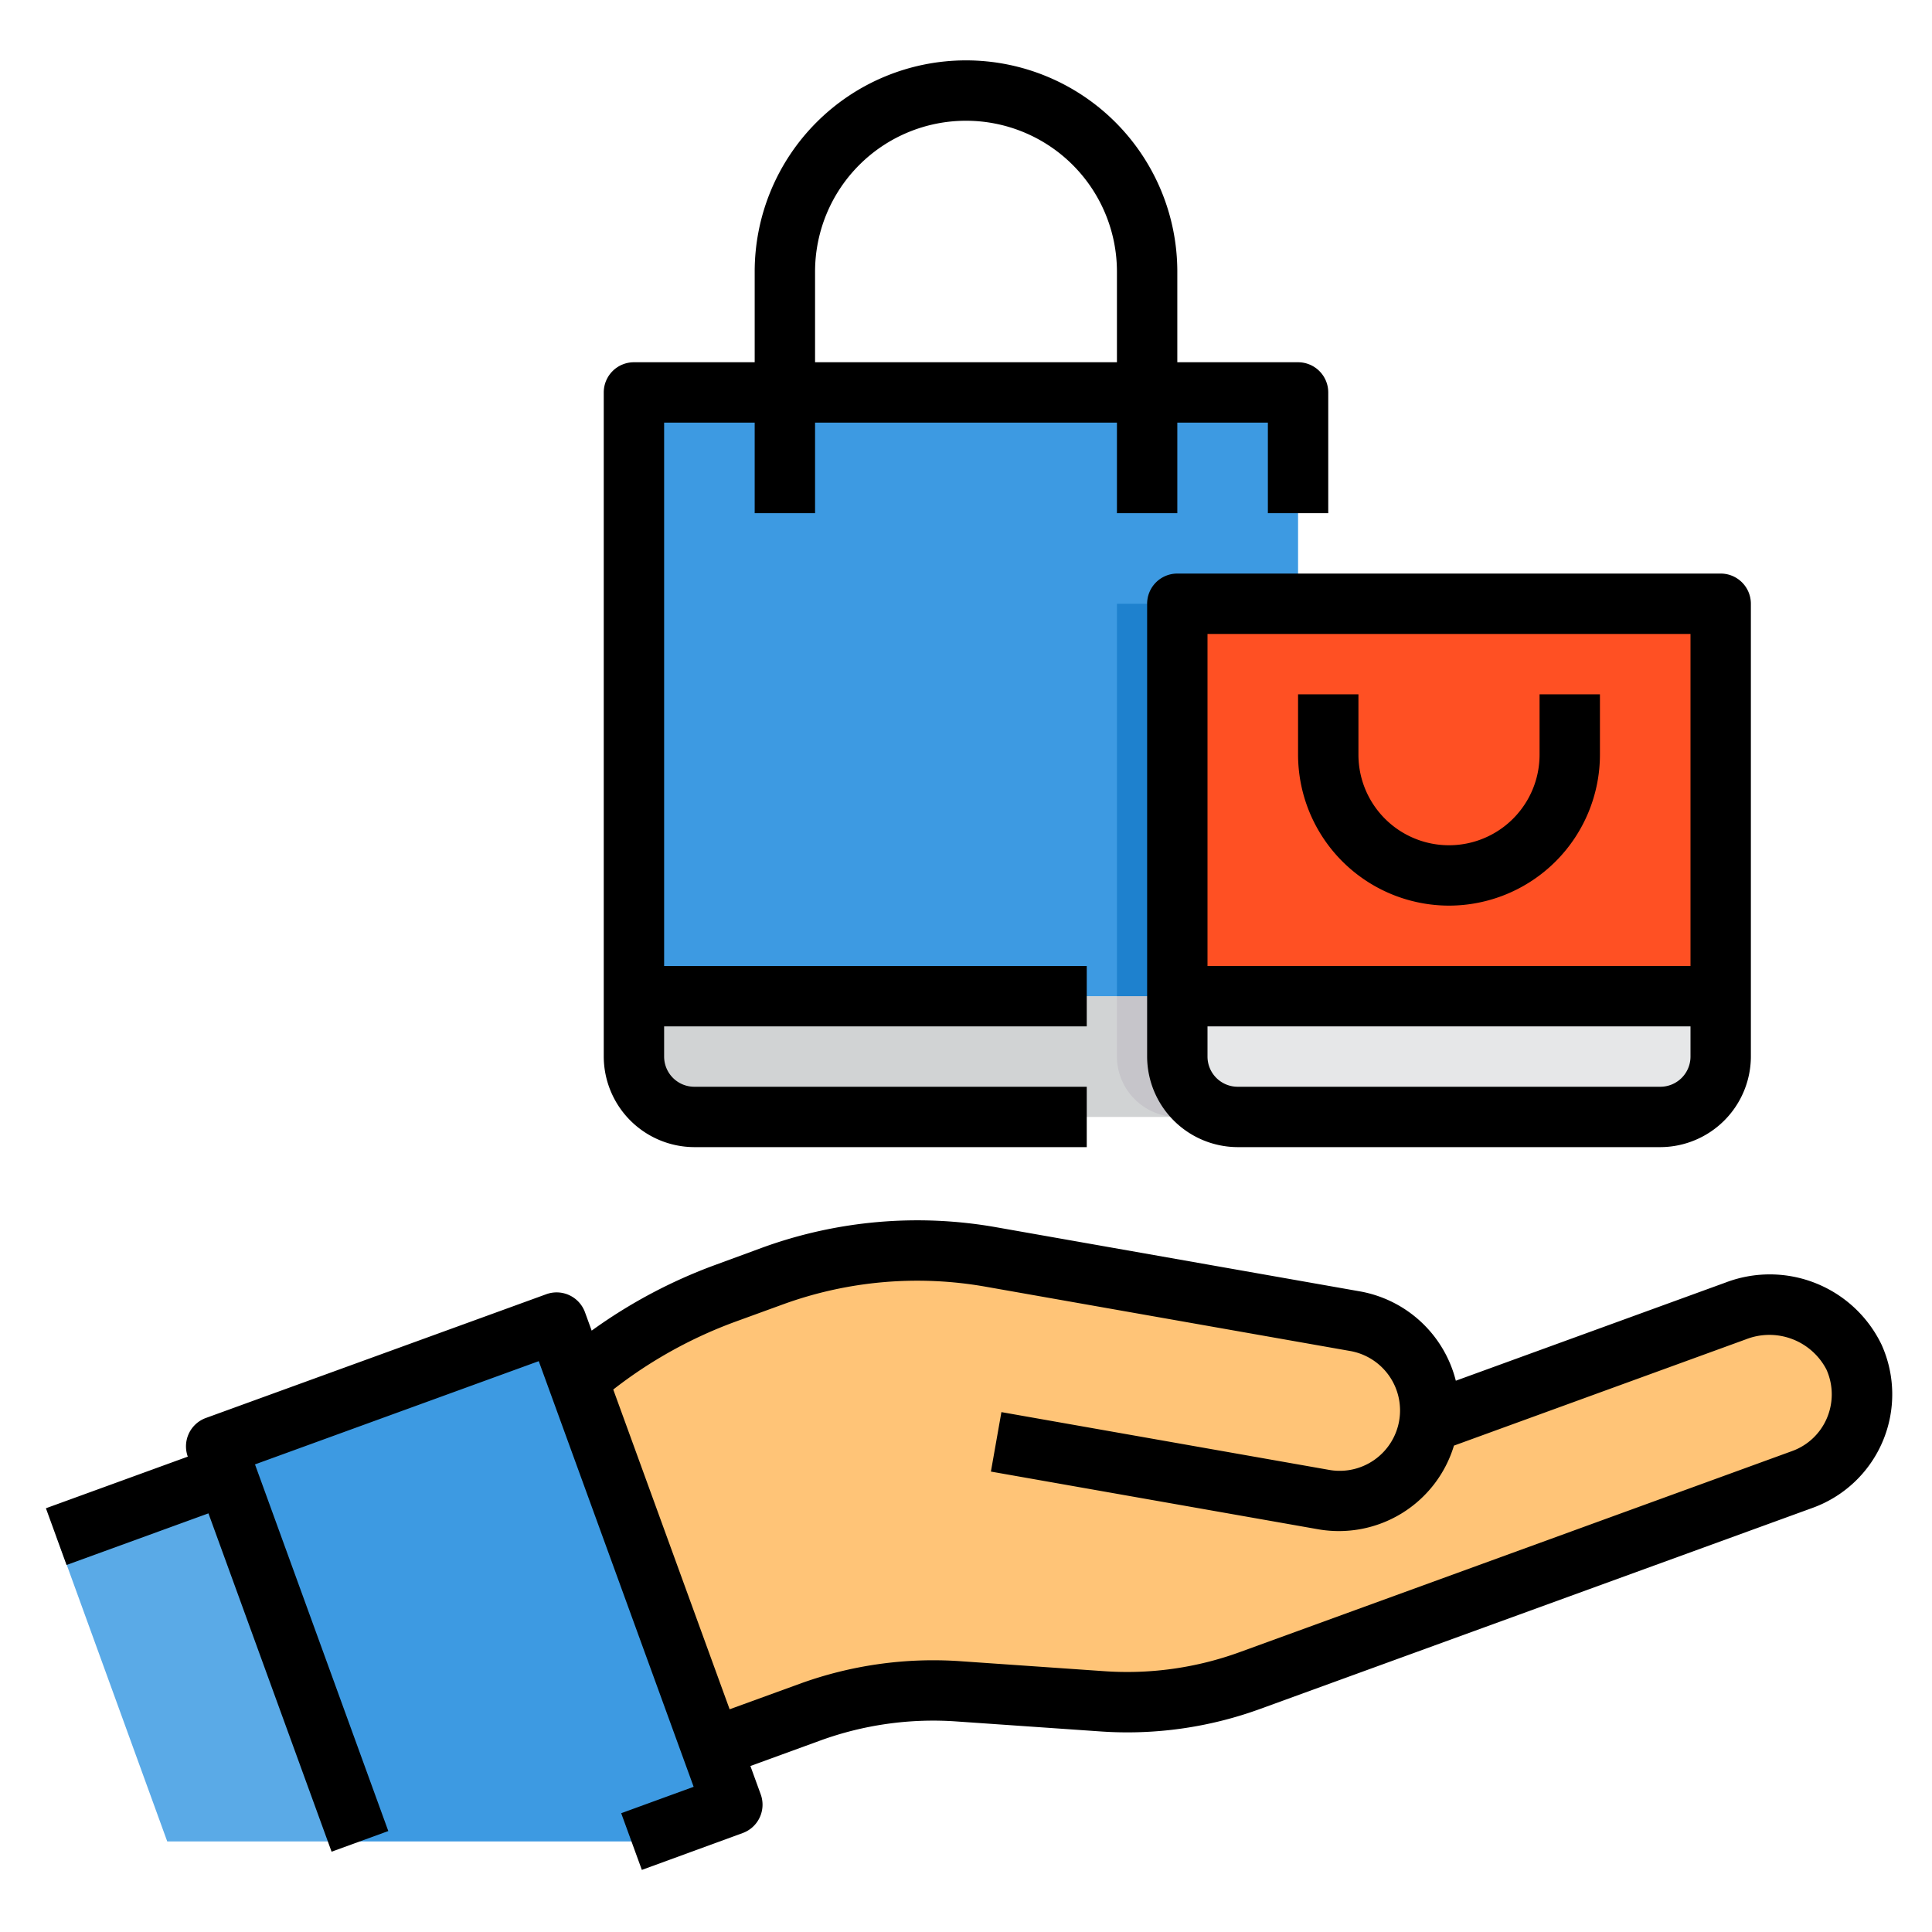
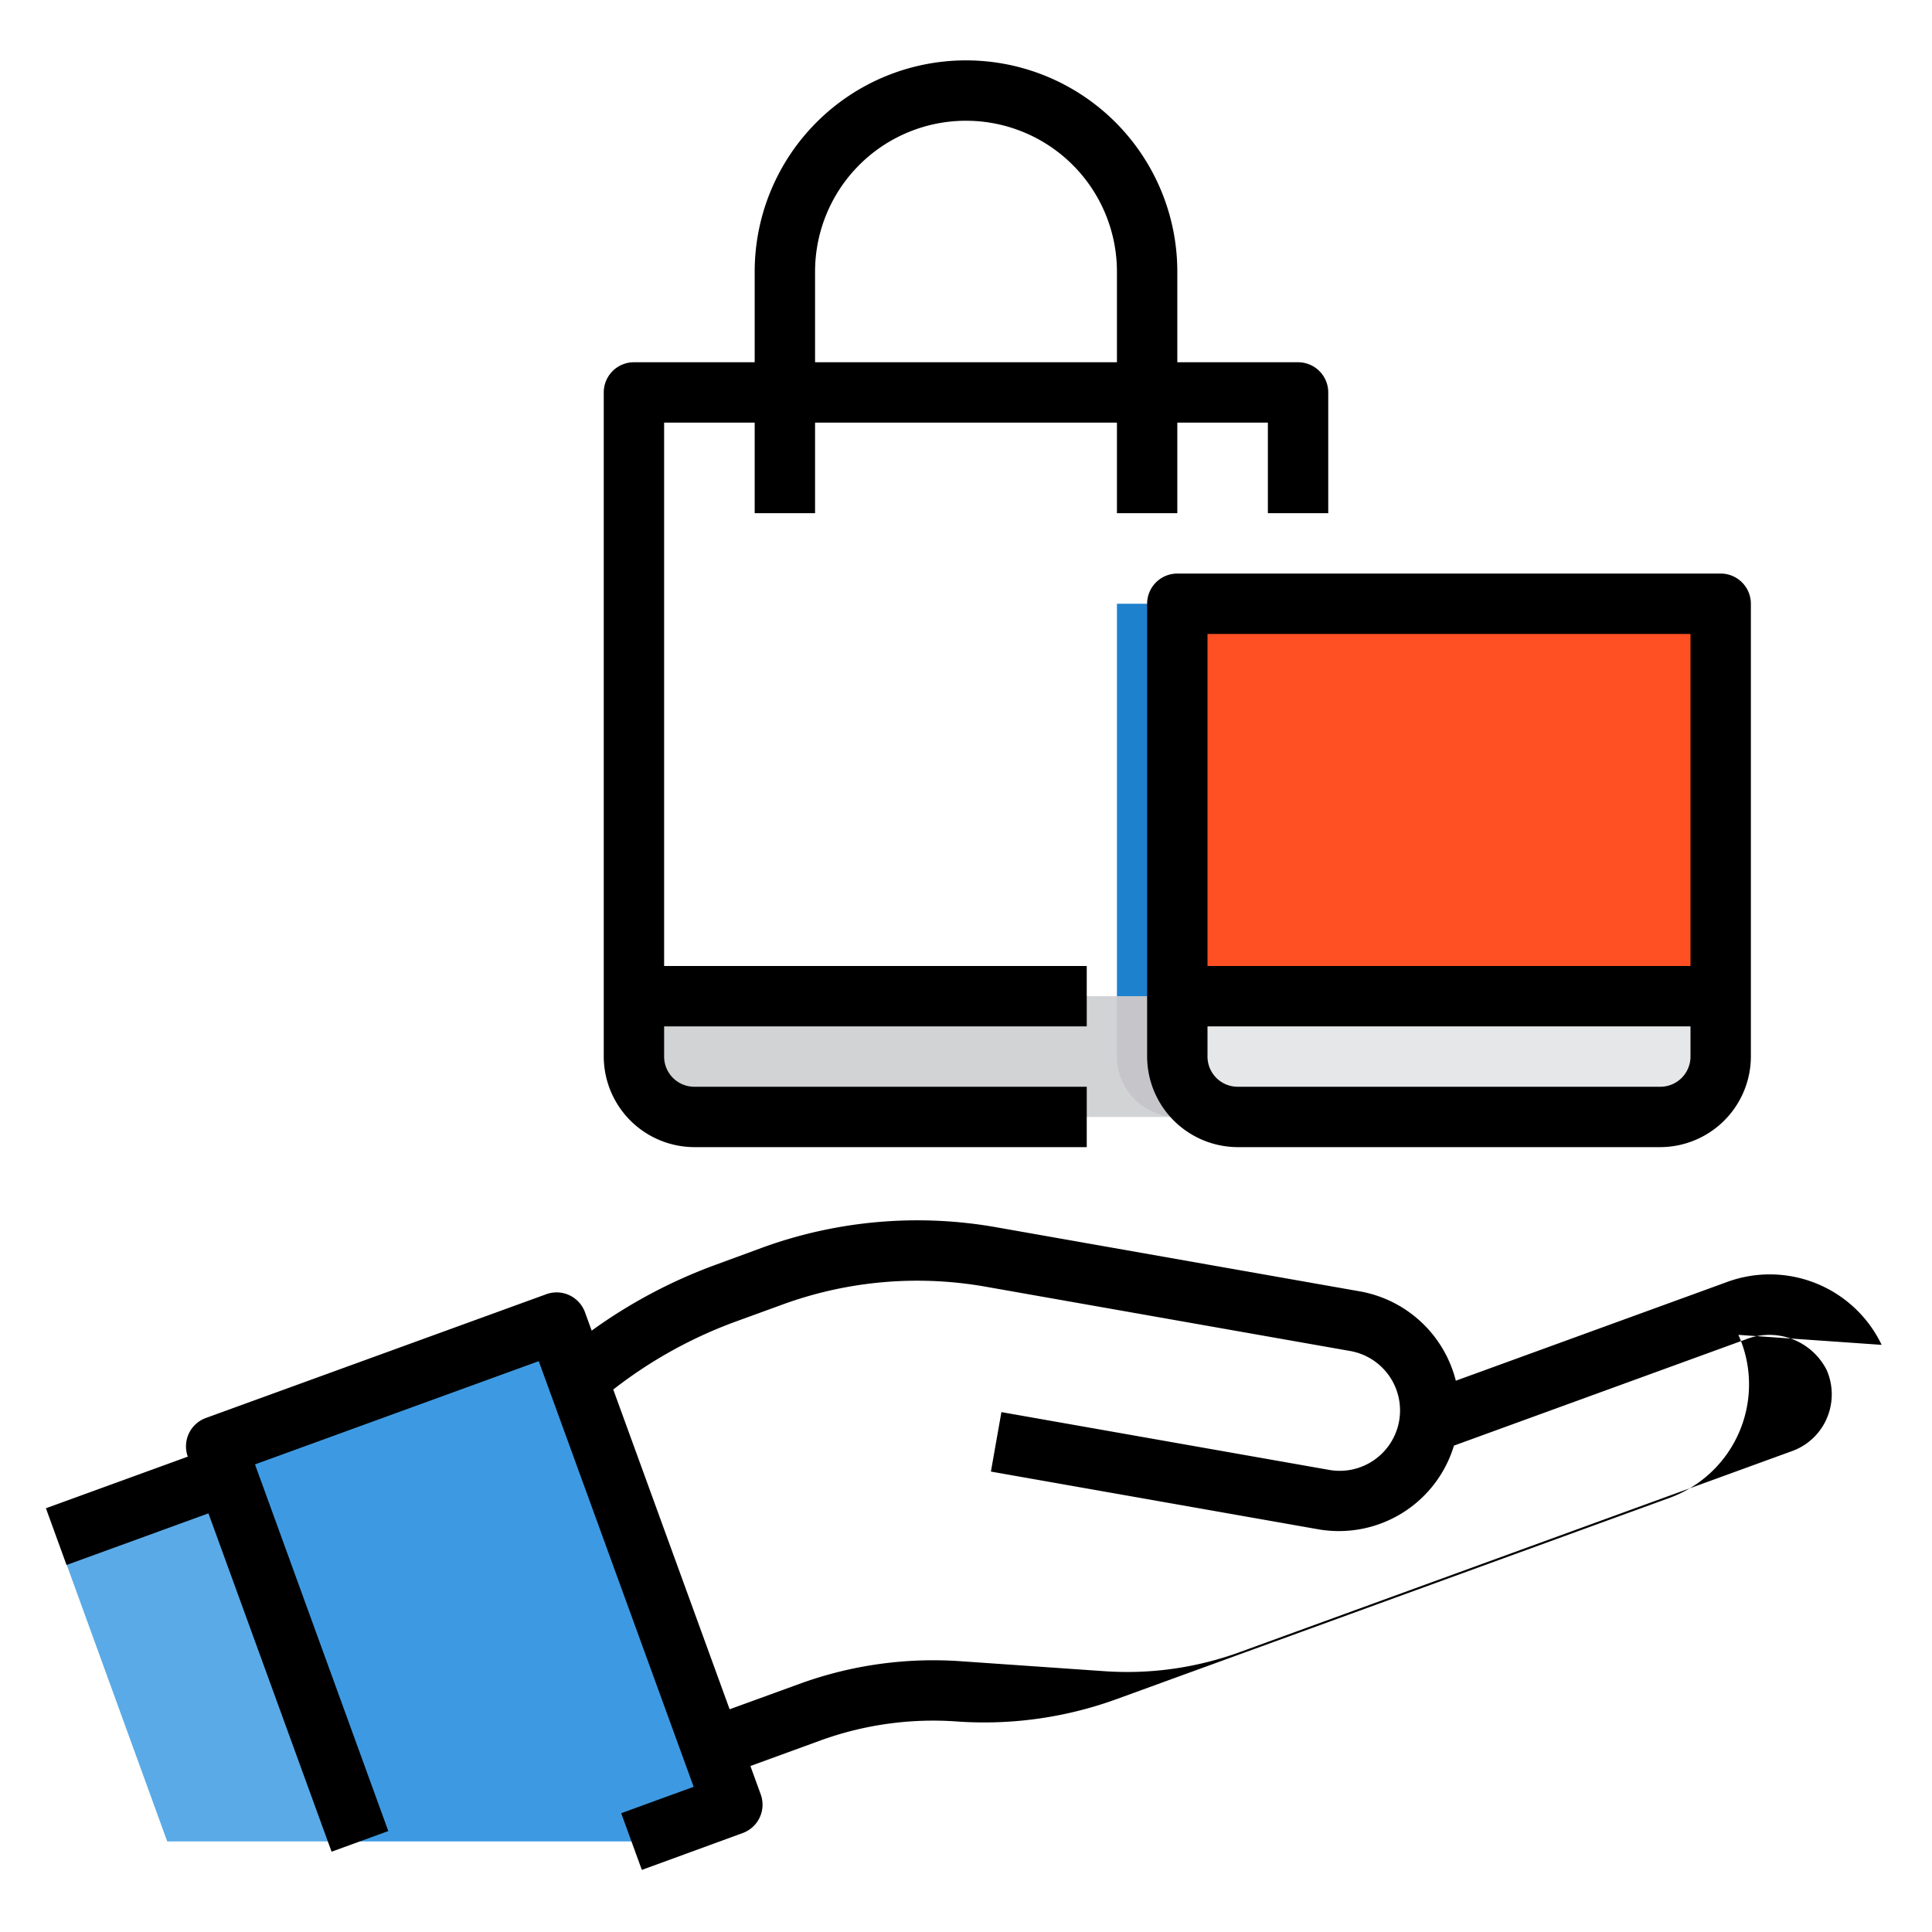
<svg xmlns="http://www.w3.org/2000/svg" height="512" viewBox="0 0 64 64" width="512">
  <g id="Shopping_Bag-Hands-Bag-Purchase-Buy" data-name="Shopping Bag-Hands-Bag-Purchase-Buy">
    <path d="m43 33v2a2.006 2.006 0 0 1 -2 2h-18a2.006 2.006 0 0 1 -2-2v-2z" fill="#d1d3d4" />
-     <path d="m21 13h22v20h-22z" fill="#3d9ae2" />
-     <path d="m47.33 47.13 10.17-3.7a3.118 3.118 0 0 1 3.92 1.53 3 3 0 0 1 -1.71 4.05l-18.28 6.65a12.009 12.009 0 0 1 -4.93.7l-4.75-.33a12 12 0 0 0 -4.93.69l-3.25 1.18-4.44-12.21.44-.35a16.152 16.152 0 0 1 4.47-2.51l1.56-.56a13.965 13.965 0 0 1 7.22-.63l12.06 2.12a3.015 3.015 0 0 1 2.48 2.95 2.966 2.966 0 0 1 -.03.42z" fill="#ffc477" />
    <path d="m43 33v2a2.006 2.006 0 0 1 -2 2h-2a2.006 2.006 0 0 1 -2-2v-2z" fill="#c6c5ca" />
    <path d="m57 33v2a2.006 2.006 0 0 1 -2 2h-14a2.006 2.006 0 0 1 -2-2v-2z" fill="#e6e7e8" />
    <path d="m39 20h18v13h-18z" fill="#ff5023" />
    <path d="m24.26 59.78-3.35 1.22h-8.98l-4.42-12.15-.34-.94 11.27-4.1.69 1.88 4.44 12.21z" fill="#3d9ae2" />
    <path d="m11.93 61h-6.39l-3.67-10.1 5.64-2.05z" fill="#5aaae7" />
    <path d="m37 20h2v13h-2z" fill="#1e81ce" />
    <path d="m43 12h-4v-3a7 7 0 0 0 -14 0v3h-4a1 1 0 0 0 -1 1v22a3.009 3.009 0 0 0 3 3h13v-2h-13a1 1 0 0 1 -1-1v-1h14v-2h-14v-18h3v3h2v-3h10v3h2v-3h3v3h2v-4a1 1 0 0 0 -1-1zm-6 0h-10v-3a5 5 0 0 1 10 0z" />
    <path d="m57 19h-18a1 1 0 0 0 -1 1v15a3.009 3.009 0 0 0 3 3h14a3.009 3.009 0 0 0 3-3v-15a1 1 0 0 0 -1-1zm-1 16a1 1 0 0 1 -1 1h-14a1 1 0 0 1 -1-1v-1h16zm0-3h-16v-11h16z" />
-     <path d="m48 30a5.006 5.006 0 0 0 5-5v-2h-2v2a3 3 0 0 1 -6 0v-2h-2v2a5.006 5.006 0 0 0 5 5z" />
-     <path d="m62.332 44.55a4.109 4.109 0 0 0 -5.176-2.062l-8.93 3.25a4 4 0 0 0 -3.174-2.959l-12.063-2.127a15.018 15.018 0 0 0 -7.735.677l-1.554.571a16.917 16.917 0 0 0 -4.1 2.179l-.221-.607a1 1 0 0 0 -1.281-.6l-11.277 4.1a1 1 0 0 0 -.6 1.281l-4.7 1.71.684 1.879 4.7-1.71 4.079 11.208 1.879-.684-4.416-12.146 9.4-3.42 5.131 14.1-2.4.875.684 1.878 3.338-1.22a1 1 0 0 0 .6-1.282l-.342-.94 2.3-.838a10.943 10.943 0 0 1 4.523-.638l4.744.329a12.842 12.842 0 0 0 5.345-.753l18.28-6.653a4 4 0 0 0 2.281-5.4zm-1.838 2.483a1.984 1.984 0 0 1 -1.127 1.035l-18.28 6.654a10.893 10.893 0 0 1 -4.523.637l-4.744-.329a12.959 12.959 0 0 0 -5.344.753l-2.306.839-3.855-10.592a14.922 14.922 0 0 1 4.07-2.256l1.552-.565a13.015 13.015 0 0 1 6.705-.587l12.058 2.127a2 2 0 1 1 -.694 3.939l-10.833-1.91-.348 1.97 10.833 1.91a3.982 3.982 0 0 0 4.506-2.77l9.672-3.521a2.13 2.13 0 0 1 2.667 1 2.01 2.01 0 0 1 -.009 1.666z" />
+     <path d="m62.332 44.55a4.109 4.109 0 0 0 -5.176-2.062l-8.93 3.25a4 4 0 0 0 -3.174-2.959l-12.063-2.127a15.018 15.018 0 0 0 -7.735.677l-1.554.571a16.917 16.917 0 0 0 -4.1 2.179l-.221-.607a1 1 0 0 0 -1.281-.6l-11.277 4.1a1 1 0 0 0 -.6 1.281l-4.7 1.71.684 1.879 4.7-1.71 4.079 11.208 1.879-.684-4.416-12.146 9.4-3.42 5.131 14.1-2.4.875.684 1.878 3.338-1.22a1 1 0 0 0 .6-1.282l-.342-.94 2.3-.838a10.943 10.943 0 0 1 4.523-.638a12.842 12.842 0 0 0 5.345-.753l18.28-6.653a4 4 0 0 0 2.281-5.4zm-1.838 2.483a1.984 1.984 0 0 1 -1.127 1.035l-18.28 6.654a10.893 10.893 0 0 1 -4.523.637l-4.744-.329a12.959 12.959 0 0 0 -5.344.753l-2.306.839-3.855-10.592a14.922 14.922 0 0 1 4.07-2.256l1.552-.565a13.015 13.015 0 0 1 6.705-.587l12.058 2.127a2 2 0 1 1 -.694 3.939l-10.833-1.91-.348 1.97 10.833 1.91a3.982 3.982 0 0 0 4.506-2.77l9.672-3.521a2.13 2.13 0 0 1 2.667 1 2.01 2.01 0 0 1 -.009 1.666z" />
  </g>
</svg>